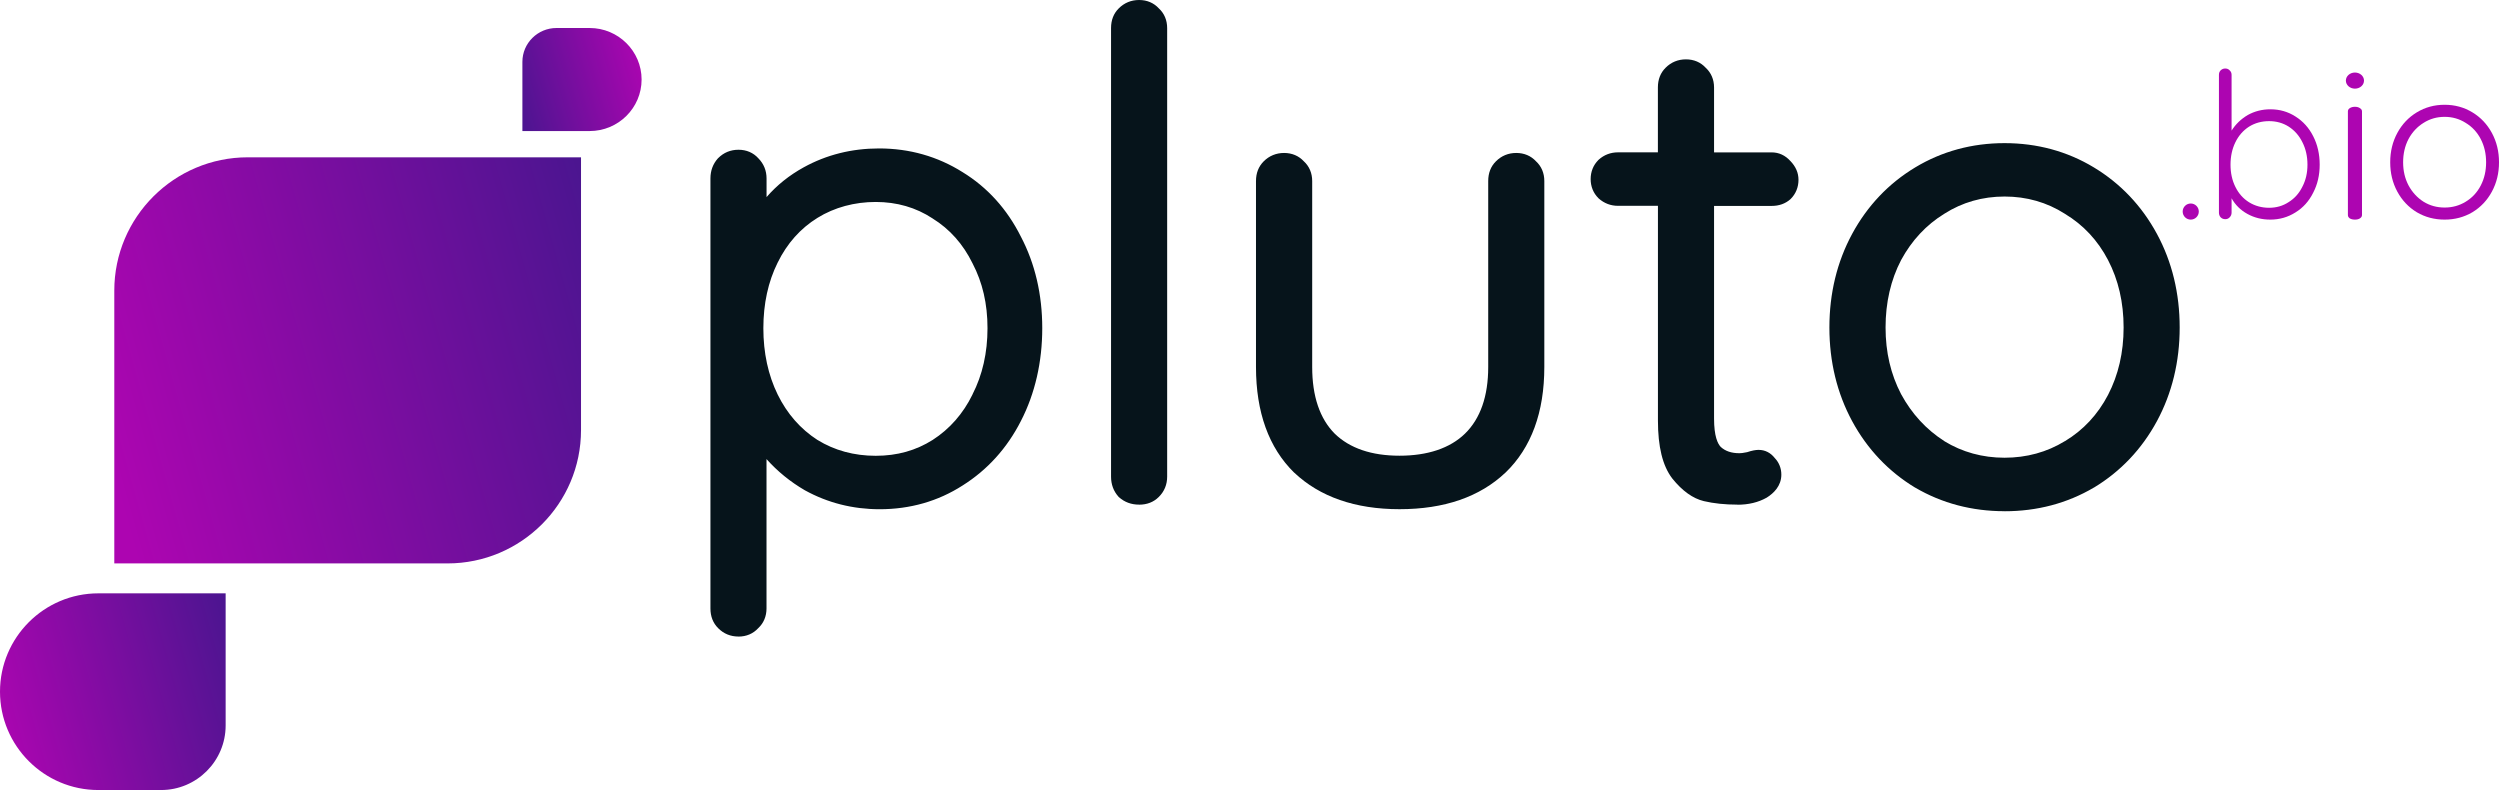
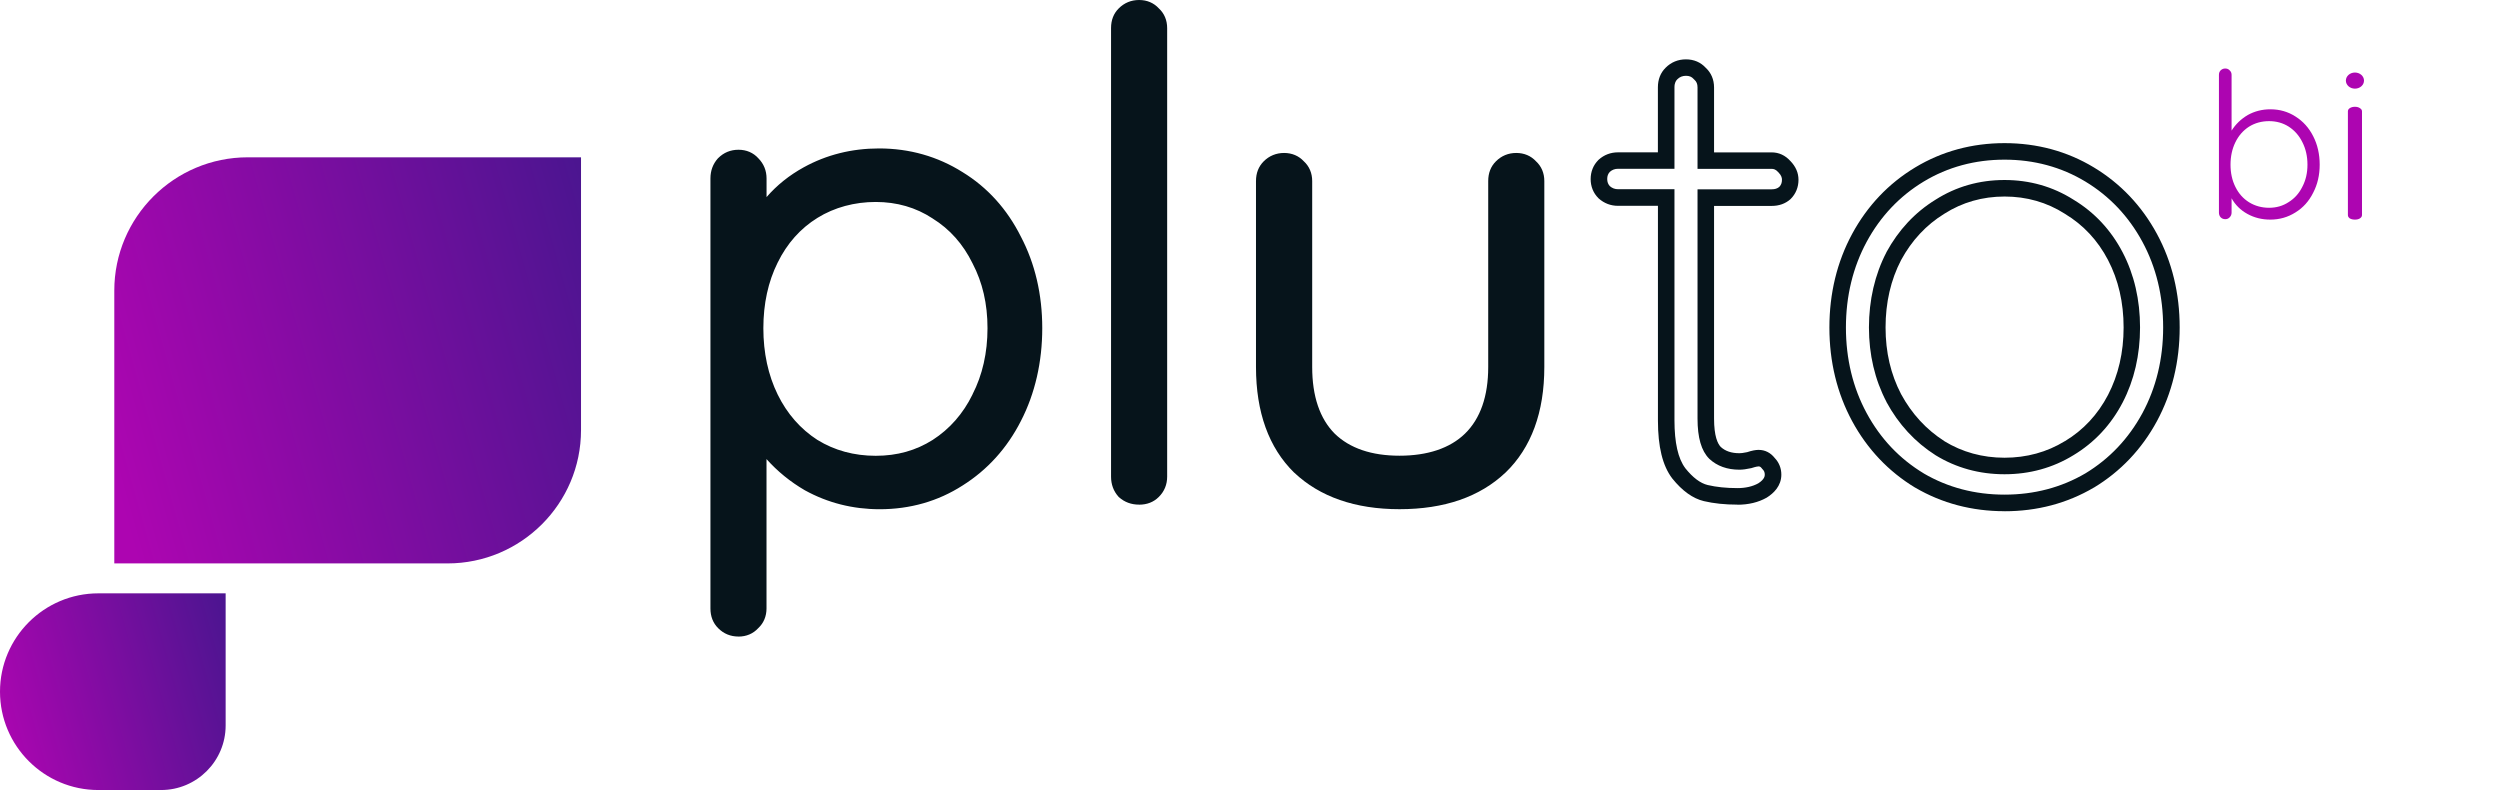
<svg xmlns="http://www.w3.org/2000/svg" width="2104" height="665" viewBox="0 0 2104 665" fill="none">
  <path d="M739.767 131.865C764.191 131.865 786.402 138.137 806.362 150.756C826.359 162.968 841.892 180.161 852.997 202.372C864.472 224.214 870.191 248.823 870.191 276.199C870.191 303.575 864.472 328.922 852.997 351.133C841.892 372.975 826.359 390.168 806.362 402.749C786.734 415.33 764.744 421.639 740.32 421.639C718.847 421.639 699.071 416.658 680.919 406.66C663.172 396.292 648.894 382.604 638.194 365.596V512.143C638.194 516.939 636.534 520.85 633.214 523.802C630.262 527.122 626.351 528.782 621.555 528.782C616.758 528.782 612.663 527.122 609.342 523.802C606.391 520.85 604.915 516.939 604.915 512.143V150.202C604.915 145.406 606.391 141.31 609.342 137.99C612.663 134.669 616.758 133.009 621.555 133.009C626.351 133.009 630.262 134.669 633.214 137.99C636.534 141.31 638.194 145.406 638.194 150.202V187.946C647.824 170.568 661.697 156.843 679.812 146.882C697.928 136.883 717.925 131.902 739.767 131.902V131.865ZM736.999 390.537C756.222 390.537 773.452 385.74 788.616 376.111C804.148 366.112 816.176 352.424 824.699 335.046C833.591 317.669 838.018 298.041 838.018 276.199C838.018 254.357 833.591 235.503 824.699 218.458C816.176 201.08 804.148 187.577 788.616 177.947C773.452 167.949 756.222 162.968 736.999 162.968C717.777 162.968 699.809 167.764 684.276 177.394C668.743 187.023 656.716 200.527 648.193 217.905C639.67 234.913 635.427 254.357 635.427 276.199C635.427 298.041 639.67 317.632 648.193 335.046C656.716 352.424 668.743 366.149 684.276 376.111C699.809 385.74 717.408 390.537 736.999 390.537Z" fill="#06141B" />
  <path d="M975.265 401.088C975.265 405.884 973.604 409.979 970.284 413.3C967.332 416.252 963.421 417.727 958.625 417.727C953.829 417.727 949.733 416.252 946.413 413.3C943.461 409.979 941.985 405.884 941.985 401.088V23.614C941.985 18.818 943.461 14.907 946.413 11.955C949.733 8.635 953.829 6.975 958.625 6.975C963.421 6.975 967.332 8.635 970.284 11.955C973.604 14.907 975.265 18.818 975.265 23.614V401.088Z" fill="#06141B" />
  <path d="M1276.1 135.701C1280.89 135.701 1284.8 137.361 1287.75 140.682C1291.07 143.634 1292.73 147.544 1292.73 152.341V308.887C1292.73 345.155 1282.55 373.084 1262.22 392.712C1241.86 411.935 1213.74 421.564 1177.84 421.564C1141.94 421.564 1114.38 411.935 1094.02 392.712C1074.02 373.084 1064.02 345.155 1064.02 308.887V152.341C1064.02 147.544 1065.5 143.634 1068.45 140.682C1071.77 137.361 1075.87 135.701 1080.66 135.701C1085.46 135.701 1089.37 137.361 1092.32 140.682C1095.64 143.634 1097.34 147.544 1097.34 152.341V308.887C1097.34 335.525 1104.39 355.891 1118.41 369.948C1132.46 383.636 1152.28 390.499 1177.81 390.499C1203.34 390.499 1223.7 383.673 1237.76 369.948C1252.19 355.891 1259.42 335.525 1259.42 308.887V152.341C1259.42 147.544 1260.89 143.634 1263.85 140.682C1267.17 137.361 1271.23 135.701 1276.06 135.701H1276.1Z" fill="#06141B" />
-   <path d="M1435.57 166.285V352.236C1435.57 366.293 1438.15 375.923 1443.35 381.088C1448.52 385.884 1455.38 388.319 1463.9 388.319C1466.12 388.319 1468.88 387.951 1472.24 387.213C1475.56 386.106 1478.14 385.552 1480.03 385.552C1483.35 385.552 1486.11 387.028 1488.36 389.98C1490.95 392.562 1492.24 395.698 1492.24 399.425C1492.24 404.59 1489.29 409.055 1483.35 412.744C1477.44 416.065 1470.4 417.725 1462.24 417.725C1452.24 417.725 1443.35 416.802 1435.6 414.958C1427.86 413.113 1420.26 407.542 1412.84 398.318C1405.79 389.057 1402.29 374.262 1402.29 353.896V166.285H1361.78C1357.35 166.285 1353.44 164.809 1350.12 161.858C1347.17 158.906 1345.69 155.18 1345.69 150.752C1345.69 146.325 1347.17 142.598 1350.12 139.647C1353.44 136.695 1357.31 135.219 1361.78 135.219H1402.29V73.605C1402.29 68.808 1403.76 64.897 1406.72 61.946C1410.04 58.625 1414.09 56.965 1418.93 56.965C1423.76 56.965 1427.64 58.625 1430.59 61.946C1433.94 64.897 1435.6 68.808 1435.6 73.605V135.219H1491.13C1495.19 135.219 1498.73 136.88 1501.68 140.2C1505 143.521 1506.7 147.247 1506.7 151.306C1506.7 155.733 1505.23 159.459 1502.27 162.411C1499.32 164.994 1495.63 166.285 1491.17 166.285H1435.64H1435.57Z" fill="#06141B" />
-   <path d="M1827.42 275.604C1827.42 303.349 1821.3 328.512 1809.09 351.091C1796.87 373.671 1780.05 391.418 1758.58 404.368C1737.1 416.949 1713.23 423.258 1686.96 423.258C1660.69 423.258 1636.82 416.949 1615.35 404.368C1593.88 391.418 1577.05 373.634 1564.84 351.091C1552.63 328.512 1546.54 303.349 1546.54 275.604C1546.54 247.859 1552.63 222.696 1564.84 200.117C1577.05 177.537 1593.88 159.79 1615.35 146.84C1636.82 133.89 1660.69 127.396 1686.96 127.396C1713.23 127.396 1737.1 133.89 1758.58 146.84C1780.05 159.79 1796.87 177.574 1809.09 200.117C1821.3 222.696 1827.42 247.859 1827.42 275.604ZM1794.11 275.604C1794.11 253.393 1789.49 233.433 1780.23 215.65C1770.97 197.903 1758.02 184.03 1741.38 174.032C1725.11 163.664 1706.96 158.499 1687 158.499C1667.04 158.499 1648.89 163.664 1632.62 174.032C1616.35 184.03 1603.4 197.903 1593.77 215.65C1584.51 233.433 1579.89 253.393 1579.89 275.604C1579.89 297.815 1584.51 317.222 1593.77 335.005C1603.4 352.752 1616.35 366.846 1632.62 377.176C1648.89 387.175 1667.04 392.156 1687 392.156C1706.96 392.156 1725.11 387.175 1741.38 377.176C1758.02 367.178 1770.97 353.305 1780.23 335.558C1789.49 317.775 1794.11 297.815 1794.11 275.604Z" fill="#06141B" />
  <path d="M621.519 535.714C614.804 535.714 609.049 533.352 604.4 528.667C600.083 524.35 597.906 518.779 597.906 512.101V150.197C597.906 143.667 600.009 137.985 604.105 133.373L604.4 133.078C609.085 128.392 614.841 126.031 621.519 126.031C628.197 126.031 633.99 128.503 638.233 133.225C642.808 137.874 645.132 143.593 645.132 150.234V165.877C653.765 155.916 664.244 147.504 676.456 140.789C695.531 130.274 716.856 124.924 739.768 124.924C765.41 124.924 789.06 131.639 810.053 144.847C831.046 157.687 847.575 175.987 859.197 199.194C871.114 221.921 877.165 247.821 877.165 276.194C877.165 304.566 871.114 331.204 859.197 354.3C847.575 377.139 831.046 395.438 810.09 408.61C789.429 421.855 765.963 428.57 740.284 428.57C717.742 428.57 696.637 423.22 677.526 412.705L677.378 412.632C665.055 405.437 654.282 396.656 645.095 386.362V512.101C645.095 518.705 642.66 524.461 638.085 528.703C633.842 533.315 628.123 535.75 621.482 535.75L621.519 535.714ZM614.398 142.744C612.664 144.773 611.853 147.135 611.853 150.16V512.064C611.853 515.938 613.218 517.783 614.251 518.779C616.28 520.808 618.568 521.73 621.519 521.73C624.471 521.73 626.352 520.919 627.976 519.074L628.234 518.779L628.529 518.52C630.374 516.897 631.186 514.905 631.186 512.064V341.424L644.025 361.79C654.097 377.766 667.638 390.79 684.315 400.53C701.286 409.864 720.14 414.624 740.284 414.624C763.233 414.624 784.189 408.647 802.563 396.84H802.6C821.417 384.96 836.249 368.505 846.727 347.918C857.611 326.777 863.145 302.647 863.145 276.157C863.145 249.666 857.611 226.275 846.727 205.576L846.653 205.466C836.212 184.546 821.38 168.128 802.637 156.654H802.563C783.821 144.81 762.643 138.796 739.657 138.796C719.107 138.796 700.069 143.556 683.06 152.927C666.162 162.225 653.101 175.138 644.173 191.261L631.112 187.904V150.16C631.112 147.208 630.189 144.884 628.16 142.855L627.865 142.56C626.242 140.715 624.249 139.903 621.408 139.903C618.568 139.903 616.243 140.789 614.288 142.707L614.398 142.744ZM737.001 397.505C716.155 397.505 697.191 392.302 680.588 382.046L680.477 381.972C663.912 371.346 650.961 356.551 641.922 338.104C632.993 319.84 628.455 299.032 628.455 276.194C628.455 253.356 632.993 232.731 641.959 214.837C650.998 196.353 664.022 181.742 680.625 171.485C697.228 161.229 716.192 156.026 737.038 156.026C757.883 156.026 776.183 161.45 792.417 172.113C808.946 182.369 821.933 196.906 830.972 215.354C840.307 233.285 845.029 253.761 845.029 276.231C845.029 298.7 840.307 319.877 830.972 338.177C821.933 356.625 808.983 371.346 792.417 382.009C776.183 392.339 757.551 397.541 737.074 397.541L737.001 397.505ZM687.967 370.239C702.319 379.094 718.811 383.595 737.001 383.595C755.19 383.595 770.907 379.094 784.891 370.276C799.28 361.015 810.57 348.139 818.465 332.016V331.905C826.84 315.598 831.083 296.855 831.083 276.231C831.083 255.606 826.877 237.675 818.539 221.736L818.465 221.589C810.57 205.466 799.317 192.811 784.964 183.919L784.817 183.808C770.87 174.621 754.784 169.973 737.038 169.973C719.291 169.973 702.319 174.474 687.967 183.366C673.615 192.257 662.362 204.912 654.466 221.035C646.497 237.048 642.439 255.606 642.439 276.267C642.439 296.929 646.497 315.708 654.503 332.053C662.399 348.176 673.689 361.052 688.041 370.313L687.967 370.239Z" fill="#06141B" />
  <path d="M958.632 424.699C952.064 424.699 946.419 422.596 941.807 418.501L941.512 418.243L941.254 417.947C937.122 413.336 935.056 407.654 935.056 401.123V23.613C935.056 16.898 937.232 11.327 941.549 7.047C946.198 2.398 951.99 0 958.668 0C965.346 0 971.028 2.435 975.271 7.047C979.883 11.29 982.281 17.009 982.281 23.65V401.123C982.281 407.838 979.92 413.594 975.234 418.243C970.918 422.559 965.346 424.736 958.668 424.736L958.632 424.699ZM951.363 408.355C953.356 410.015 955.68 410.753 958.632 410.753C962.506 410.753 964.35 409.388 965.346 408.355C967.376 406.325 968.298 404.038 968.298 401.049V23.613C968.298 20.772 967.486 18.78 965.642 17.156L965.346 16.898L965.088 16.603C963.465 14.758 961.472 13.946 958.632 13.946C955.791 13.946 953.356 14.869 951.326 16.898C950.293 17.931 948.928 19.739 948.928 23.65V401.123C948.928 404.075 949.703 406.399 951.326 408.392L951.363 408.355Z" fill="#06141B" />
  <path d="M1177.8 428.536C1140.61 428.536 1110.8 418.168 1089.21 397.765L1089.1 397.692C1067.82 376.809 1057.04 346.924 1057.04 308.885V152.339C1057.04 145.661 1059.22 140.09 1063.54 135.774C1068.15 131.162 1074.05 128.727 1080.69 128.727C1087.33 128.727 1093.05 131.162 1097.29 135.737C1101.91 139.98 1104.34 145.698 1104.34 152.339V308.885C1104.34 333.457 1110.72 352.348 1123.34 365.003C1136 377.289 1154.33 383.524 1177.84 383.524C1201.34 383.524 1220.27 377.289 1232.92 364.966C1245.87 352.348 1252.48 333.457 1252.48 308.885V152.339C1252.48 145.625 1254.65 140.053 1258.97 135.774C1263.62 131.125 1269.41 128.727 1276.09 128.727C1282.77 128.727 1288.45 131.162 1292.69 135.737C1297.3 139.98 1299.7 145.698 1299.7 152.339V308.885C1299.7 346.961 1288.71 376.846 1267.05 397.729H1267.01C1245.43 418.205 1215.43 428.536 1177.87 428.536H1177.8ZM1098.81 387.693C1108.22 396.548 1119.51 403.3 1132.46 407.764C1145.63 412.302 1160.86 414.59 1177.8 414.59C1194.73 414.59 1210.3 412.302 1223.55 407.764C1236.57 403.3 1247.97 396.548 1257.35 387.656C1266.68 378.654 1273.8 367.548 1278.52 354.635C1283.32 341.5 1285.72 326.115 1285.72 308.848V152.303C1285.72 149.462 1284.91 147.469 1283.06 145.846L1282.77 145.588L1282.51 145.292C1280.88 143.448 1278.89 142.636 1276.05 142.636C1273.21 142.636 1270.78 143.558 1268.75 145.588C1267.71 146.621 1266.35 148.429 1266.35 152.303V308.848C1266.35 337.331 1258.34 359.542 1242.59 374.89C1227.24 389.833 1205.43 397.396 1177.76 397.396C1150.09 397.396 1128.84 389.833 1113.49 374.89L1113.42 374.817C1098.07 359.468 1090.28 337.257 1090.28 308.848V152.303C1090.28 149.462 1089.47 147.506 1087.63 145.846L1087.33 145.588L1087.07 145.292C1085.45 143.448 1083.46 142.636 1080.62 142.636C1077.78 142.636 1075.34 143.558 1073.35 145.588C1072.32 146.621 1070.95 148.465 1070.95 152.339V308.885C1070.95 326.115 1073.35 341.537 1078.04 354.709C1082.65 367.585 1089.62 378.691 1098.81 387.693Z" fill="#06141B" />
  <path d="M1462.25 424.7C1451.77 424.7 1442.25 423.704 1433.99 421.749C1424.69 419.535 1415.76 413.115 1407.38 402.674L1407.27 402.526C1399.23 391.937 1395.32 376.036 1395.32 353.899V173.223H1361.74C1355.58 173.223 1350.09 171.12 1345.47 167.025L1345.18 166.73C1340.94 162.487 1338.69 156.953 1338.69 150.717C1338.69 144.482 1340.94 138.948 1345.14 134.705L1345.44 134.41C1350.05 130.278 1355.55 128.211 1361.71 128.211H1395.28V73.57C1395.28 66.855 1397.46 61.284 1401.78 57.004C1406.42 52.355 1412.22 49.957 1418.9 49.957C1425.57 49.957 1431.26 52.392 1435.5 57.004C1440.11 61.247 1442.55 66.966 1442.55 73.607V128.248H1491.1C1497.08 128.248 1502.46 130.72 1506.71 135.443C1511.28 140.092 1513.61 145.441 1513.61 151.308C1513.61 157.543 1511.35 163.114 1507.11 167.357L1506.78 167.689C1502.54 171.416 1497.26 173.297 1491.1 173.297H1442.55V352.275C1442.55 367.181 1445.61 373.453 1448.19 376.146C1452.06 379.688 1457.19 381.422 1463.91 381.422C1465.05 381.422 1467.08 381.275 1470.4 380.537C1474.31 379.246 1477.45 378.618 1480.03 378.618C1485.42 378.618 1490.1 380.98 1493.61 385.444C1497.26 389.281 1499.18 394.114 1499.18 399.464C1499.18 409.057 1492.57 415.218 1487.04 418.686L1486.75 418.871C1479.81 422.782 1471.54 424.774 1462.25 424.774V424.7ZM1418.34 394.04C1424.69 401.973 1431.03 406.732 1437.23 408.208C1444.43 409.905 1452.84 410.791 1462.25 410.791C1469.07 410.791 1474.98 409.426 1479.77 406.769C1485.23 403.301 1485.23 400.386 1485.23 399.427C1485.23 397.582 1484.68 396.18 1483.39 394.926L1483.06 394.594L1482.76 394.188C1481.62 392.638 1480.77 392.528 1479.99 392.528C1479.62 392.528 1478.08 392.638 1474.42 393.819L1474.09 393.93L1473.76 394.004C1469.88 394.852 1466.67 395.295 1463.91 395.295C1453.61 395.295 1445.13 392.233 1438.63 386.219L1438.45 386.034C1431.85 379.43 1428.64 368.362 1428.64 352.238V159.314H1491.1C1493.76 159.314 1495.78 158.687 1497.45 157.285C1498.99 155.661 1499.7 153.817 1499.7 151.271C1499.7 149.906 1499.4 147.766 1496.74 145.073L1496.45 144.777C1494.35 142.416 1492.5 142.121 1491.1 142.121H1428.64V73.533C1428.64 70.692 1427.82 68.7 1425.98 67.076L1425.65 66.781L1425.35 66.449C1423.73 64.604 1421.74 63.793 1418.9 63.793C1416.05 63.793 1413.62 64.715 1411.63 66.744C1410.59 67.777 1409.23 69.585 1409.23 73.459V142.047H1361.74C1359.09 142.047 1356.87 142.859 1354.88 144.593C1353.33 146.216 1352.63 148.135 1352.63 150.644C1352.63 153.153 1353.37 155.071 1354.88 156.694C1356.91 158.429 1359.09 159.24 1361.74 159.24H1409.23V353.825C1409.23 372.494 1412.29 385.997 1418.31 393.967L1418.34 394.04Z" fill="#06141B" />
  <path d="M1687.02 430.232C1659.61 430.232 1634.33 423.554 1611.9 410.419H1611.83C1589.4 396.842 1571.54 378.025 1558.77 354.449C1546.08 330.947 1539.62 304.457 1539.62 275.642C1539.62 246.827 1546.08 220.336 1558.77 196.834C1571.54 173.258 1589.36 154.441 1611.83 140.901C1634.3 127.36 1659.61 120.461 1687.02 120.461C1714.43 120.461 1739.74 127.323 1762.21 140.901C1784.65 154.441 1802.5 173.258 1815.27 196.834C1828 220.336 1834.42 246.863 1834.42 275.642C1834.42 304.42 1827.96 330.947 1815.27 354.449C1802.5 378.025 1784.65 396.842 1762.21 410.382H1762.14C1739.71 423.591 1714.43 430.269 1687.02 430.269V430.232ZM1618.95 398.392C1639.24 410.272 1662.12 416.286 1687.02 416.286C1711.93 416.286 1734.8 410.272 1755.06 398.392C1775.31 386.142 1791.43 369.134 1803.02 347.771C1814.6 326.335 1820.51 302.058 1820.51 275.605C1820.51 249.151 1814.64 224.874 1803.02 203.438C1791.47 182.076 1775.31 165.03 1755.02 152.781C1734.76 140.569 1711.89 134.37 1687.02 134.37C1662.15 134.37 1639.28 140.569 1619.02 152.781C1598.73 165.03 1582.61 182.076 1571.02 203.438C1559.44 224.874 1553.53 249.151 1553.53 275.605C1553.53 302.058 1559.4 326.335 1571.02 347.771C1582.57 369.134 1598.69 386.142 1618.99 398.392H1618.95ZM1687.02 399.129C1665.84 399.129 1646.29 393.743 1628.98 383.117L1628.87 383.043C1611.68 372.085 1597.77 357.032 1587.63 338.289V338.179C1577.85 319.51 1572.9 298.443 1572.9 275.568C1572.9 252.693 1577.85 231.072 1587.59 212.403V212.293C1597.81 193.55 1611.68 178.681 1628.91 168.092C1646.25 157.061 1665.77 151.49 1686.98 151.49C1708.2 151.49 1727.72 157.061 1745.06 168.056C1762.69 178.681 1776.6 193.587 1786.42 212.403C1796.16 231.109 1801.06 252.361 1801.06 275.568C1801.06 298.775 1796.12 320.063 1786.42 338.732C1776.6 357.549 1762.66 372.491 1744.98 383.117C1727.68 393.743 1708.16 399.129 1686.98 399.129H1687.02ZM1636.33 371.274C1651.42 380.497 1668.46 385.22 1687.02 385.22C1705.58 385.22 1722.7 380.534 1737.79 371.274H1737.86C1753.32 361.976 1765.5 348.878 1774.13 332.349C1782.8 315.673 1787.23 296.598 1787.23 275.605C1787.23 254.611 1782.84 235.537 1774.13 218.86C1765.53 202.331 1753.32 189.27 1737.86 179.973L1737.71 179.862C1722.66 170.269 1705.62 165.399 1687.06 165.399C1668.5 165.399 1651.45 170.269 1636.4 179.862L1636.29 179.936C1621.16 189.233 1608.91 202.331 1599.95 218.897C1591.28 235.537 1586.89 254.611 1586.89 275.568C1586.89 296.524 1591.28 315.046 1599.95 331.685C1608.95 348.288 1621.2 361.57 1636.36 371.237L1636.33 371.274Z" fill="#06141B" />
  <path d="M1910.56 184.83C1918.37 184.83 1925.47 182.82 1931.85 178.777C1938.24 174.864 1943.2 169.356 1946.75 162.239C1950.42 155.241 1952.25 147.356 1952.25 138.584C1952.25 129.812 1950.42 121.691 1946.75 114.574C1943.2 107.576 1938.24 102.067 1931.85 98.036C1925.57 94.005 1918.55 91.983 1910.74 91.983C1903.88 91.983 1897.56 93.579 1891.75 96.783C1886.08 100.105 1881.52 104.49 1878.1 109.94L1878.1 62.985C1878.1 61.448 1877.57 60.195 1876.51 59.249C1875.56 58.185 1874.31 57.653 1872.78 57.653C1871.25 57.653 1869.94 58.185 1868.88 59.249C1867.93 60.195 1867.46 61.448 1867.46 62.985L1867.46 178.955C1867.46 180.492 1867.93 181.804 1868.88 182.868C1869.94 183.932 1871.25 184.464 1872.78 184.464C1874.31 184.464 1875.56 183.932 1876.51 182.868C1877.57 181.804 1878.1 180.492 1878.1 178.955L1878.1 166.861C1881.18 172.429 1885.61 176.827 1891.4 180.019C1897.19 183.222 1903.58 184.818 1910.56 184.818L1910.56 184.83ZM1909.68 101.949C1915.82 101.949 1921.33 103.486 1926.18 106.571C1931.14 109.775 1934.98 114.161 1937.71 119.728C1940.55 125.296 1941.96 131.586 1941.96 138.584C1941.96 145.582 1940.55 151.623 1937.71 157.085C1934.98 162.653 1931.14 166.979 1926.18 170.065C1921.33 173.269 1915.82 174.864 1909.68 174.864C1903.53 174.864 1897.79 173.328 1892.83 170.242C1887.86 167.157 1884.02 162.83 1881.29 157.262C1878.57 151.812 1877.21 145.582 1877.21 138.584C1877.21 131.586 1878.57 125.308 1881.29 119.728C1884.02 114.161 1887.86 109.763 1892.83 106.571C1897.79 103.486 1903.42 101.949 1909.68 101.949Z" fill="url(#paint0_linear_2965_13785)" />
  <path d="M1987.86 180.981C1987.86 182.09 1987.27 183.037 1986.08 183.804C1985.03 184.487 1983.63 184.828 1981.92 184.828C1980.21 184.828 1978.75 184.487 1977.57 183.804C1976.51 183.037 1975.99 182.09 1975.99 180.981V93.716C1975.99 92.607 1976.51 91.703 1977.57 91.021C1978.75 90.253 1980.21 89.869 1981.92 89.869C1983.63 89.869 1985.03 90.253 1986.08 91.021C1987.27 91.703 1987.86 92.607 1987.86 93.716V180.981Z" fill="url(#paint1_linear_2965_13785)" />
-   <path d="M2103.17 136.591C2103.17 145.655 2101.17 153.876 2097.19 161.252C2093.21 168.629 2087.72 174.426 2080.72 178.657C2073.72 182.767 2065.94 184.828 2057.38 184.828C2048.81 184.828 2041.03 182.767 2034.03 178.657C2027.03 174.426 2021.55 168.617 2017.57 161.252C2013.58 153.876 2011.6 145.655 2011.6 136.591C2011.6 127.527 2013.58 119.307 2017.57 111.931C2021.55 104.554 2027.03 98.757 2034.03 94.526C2041.03 90.295 2048.81 88.174 2057.38 88.174C2065.94 88.174 2073.72 90.295 2080.72 94.526C2087.72 98.757 2093.21 104.566 2097.19 111.931C2101.17 119.307 2103.17 127.527 2103.17 136.591ZM2092.31 136.591C2092.31 129.335 2090.8 122.815 2087.78 117.005C2084.76 111.207 2080.54 106.675 2075.12 103.409C2069.81 100.022 2063.9 98.335 2057.39 98.335C2050.88 98.335 2044.96 100.022 2039.66 103.409C2034.36 106.675 2030.13 111.207 2027 117.005C2023.98 122.815 2022.47 129.335 2022.47 136.591C2022.47 143.847 2023.98 150.187 2027 155.997C2030.13 161.795 2034.36 166.399 2039.66 169.774C2044.96 173.04 2050.88 174.667 2057.39 174.667C2063.9 174.667 2069.81 173.04 2075.12 169.774C2080.54 166.507 2084.76 161.975 2087.78 156.178C2090.8 150.368 2092.31 143.847 2092.31 136.591Z" fill="url(#paint2_linear_2965_13785)" />
  <path d="M1989.55 67.828C1989.55 71.574 1986.14 74.611 1981.92 74.611C1977.71 74.611 1974.29 71.574 1974.29 67.828C1974.29 64.082 1977.71 61.045 1981.92 61.045C1986.14 61.045 1989.55 64.082 1989.55 67.828Z" fill="url(#paint3_linear_2965_13785)" />
-   <path d="M1850.51 178.046C1850.51 181.792 1847.47 184.829 1843.73 184.829C1839.98 184.829 1836.94 181.792 1836.94 178.046C1836.94 174.3 1839.98 171.264 1843.73 171.264C1847.47 171.264 1850.51 174.3 1850.51 178.046Z" fill="url(#paint4_linear_2965_13785)" />
  <path d="M82.764 664.887C37.143 664.887 0 627.777 0 582.123C0 536.469 37.109 499.359 82.764 499.359H189.903V610.551C189.903 640.51 165.527 664.887 135.568 664.887H82.73H82.764Z" fill="url(#paint5_linear_2965_13785)" />
-   <path d="M496.249 23.569C520.349 23.569 539.972 43.011 539.972 66.929C539.972 90.847 520.367 110.289 496.249 110.289L439.648 110.289L439.648 52.036C439.648 36.34 452.526 23.569 468.353 23.569L496.267 23.569L496.249 23.569Z" fill="url(#paint6_linear_2965_13785)" />
  <path d="M96.192 474.172V244.559C96.192 182.713 146.593 132.393 208.538 132.393H488.984V362.006C488.984 423.852 438.583 474.172 376.638 474.172H96.192Z" fill="url(#paint7_linear_2965_13785)" />
  <defs>
    <linearGradient id="paint0_linear_2965_13785" x1="1952.25" y1="184.83" x2="1853.51" y2="168.705" gradientUnits="userSpaceOnUse">
      <stop stop-color="#AD05B1" />
      <stop offset="1" stop-color="#AD05B1" />
    </linearGradient>
    <linearGradient id="paint1_linear_2965_13785" x1="1987.86" y1="89.869" x2="1973.68" y2="90.303" gradientUnits="userSpaceOnUse">
      <stop stop-color="#AD05B1" />
      <stop offset="1" stop-color="#AD05B1" />
    </linearGradient>
    <linearGradient id="paint2_linear_2965_13785" x1="2103.17" y1="88.174" x2="1999.28" y2="112.283" gradientUnits="userSpaceOnUse">
      <stop stop-color="#AD05B1" />
      <stop offset="1" stop-color="#AD05B1" />
    </linearGradient>
    <linearGradient id="paint3_linear_2965_13785" x1="1989.55" y1="61.045" x2="1972.59" y2="65.719" gradientUnits="userSpaceOnUse">
      <stop stop-color="#AD05B1" />
      <stop offset="1" stop-color="#AD05B1" />
    </linearGradient>
    <linearGradient id="paint4_linear_2965_13785" x1="1850.51" y1="171.264" x2="1835.21" y2="175.012" gradientUnits="userSpaceOnUse">
      <stop stop-color="#AD05B1" />
      <stop offset="1" stop-color="#AD05B1" />
    </linearGradient>
    <linearGradient id="paint5_linear_2965_13785" x1="189.903" y1="499.359" x2="-20.53" y2="558.501" gradientUnits="userSpaceOnUse">
      <stop stop-color="#4B1590" />
      <stop offset="1" stop-color="#AD05B1" />
    </linearGradient>
    <linearGradient id="paint6_linear_2965_13785" x1="439.648" y1="110.289" x2="550.681" y2="78.823" gradientUnits="userSpaceOnUse">
      <stop stop-color="#4B1590" />
      <stop offset="1" stop-color="#AD05B1" />
    </linearGradient>
    <linearGradient id="paint7_linear_2965_13785" x1="488.984" y1="132.393" x2="53.838" y2="254.9" gradientUnits="userSpaceOnUse">
      <stop stop-color="#4B1590" />
      <stop offset="1" stop-color="#AD05B1" />
    </linearGradient>
  </defs>
</svg>